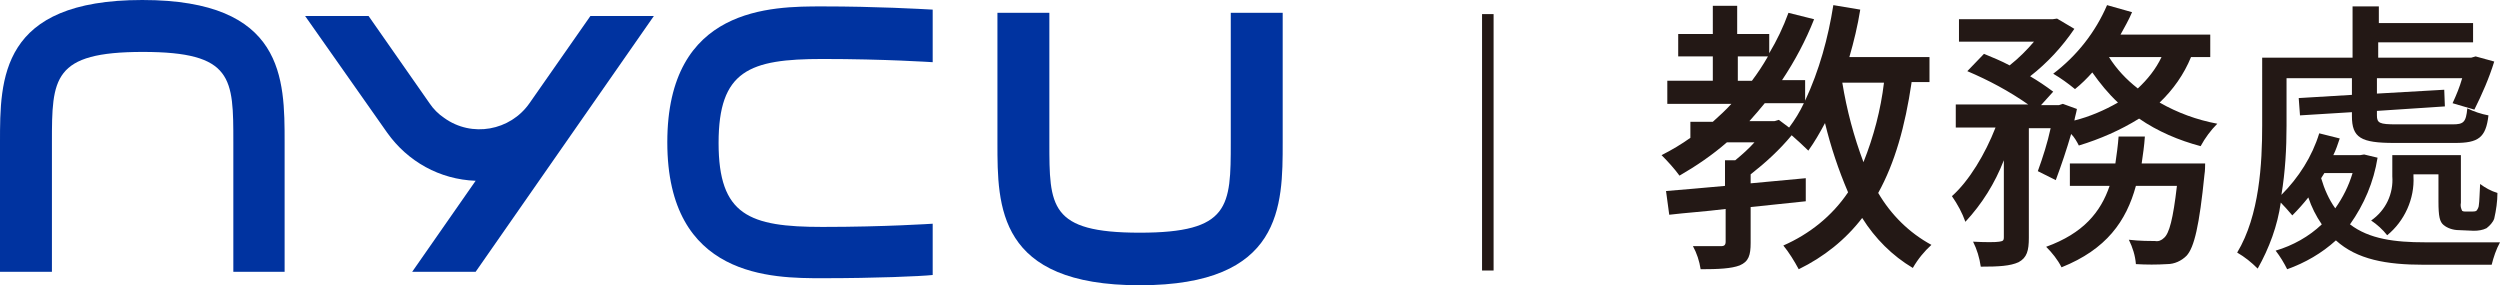
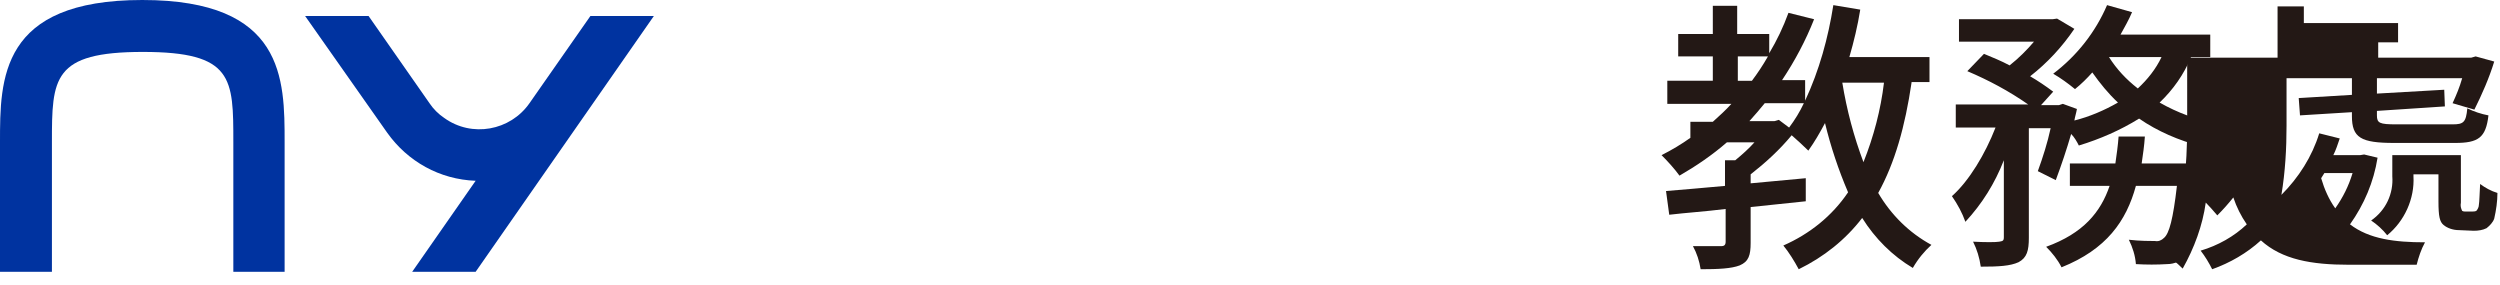
<svg xmlns="http://www.w3.org/2000/svg" version="1.1" id="logo" x="0px" y="0px" viewBox="0 0 390 44.5" style="enable-background:new 0 0 390 44.5;" xml:space="preserve">
  <style type="text/css">
	.st0{fill:#0033A0;}
	.st1{fill:#231815;}
</style>
  <g id="组_420">
    <path id="路径_1283" class="st0" d="M44.5,42.4h-8.1V22.2c0-10,0-14.1-14.1-14.1S8.1,12.2,8.1,22.2v20.2H0V22.2   C0,12.3,0,0,22.2,0s22.2,12.3,22.2,22.2V42.4z" />
-     <path id="路径_1284" class="st0" d="M177.8,44.5c-22.2,0-22.2-12.3-22.2-22.2V2h8.1v20.2c0,10,0,14.1,14.1,14.1   S192,32.2,192,22.2V2h8.1v20.2C200.1,32.1,200.1,44.5,177.8,44.5" />
    <path id="路径_1285" class="st0" d="M82.6,16.1c-3,4.3-9,5.4-13.3,2.3c-0.9-0.6-1.7-1.4-2.3-2.3L57.5,2.5h-9.9l12.8,18.2   c3.2,4.5,8.2,7.3,13.8,7.5l-9.9,14.2h9.9L102,2.5h-9.9L82.6,16.1z" />
-     <path id="路径_1286" class="st0" d="M145.5,34.9c-0.1,0-7.4,0.5-17.2,0.5c-11.4,0-16.2-1.8-16.2-13.1s4.8-13.1,16.2-13.1   c9.8,0,17.1,0.5,17.2,0.5V1.5c-1.9-0.1-8.8-0.5-17.2-0.5c-7.9,0-24.2,0-24.2,21.2s16.4,21.2,24.2,21.2c8.4,0,15.3-0.3,17.2-0.5   V34.9z" />
    <path id="路径_1287" class="st1" d="M298.2,12.9c-1,6.8-2.6,12.5-5.2,17.2c2,3.4,4.8,6.2,8.3,8.1c-1.1,1-2.1,2.2-2.9,3.6   c-3.2-1.9-5.9-4.6-7.9-7.8c-2.6,3.4-6,6.1-9.9,8c-0.7-1.3-1.5-2.6-2.4-3.7c4.1-1.8,7.6-4.6,10.1-8.3c-1.5-3.5-2.7-7.1-3.6-10.8   c-0.8,1.5-1.6,2.9-2.6,4.3c-0.8-0.8-1.7-1.6-2.6-2.4c-1.9,2.3-4.1,4.3-6.4,6.1v1.4l8.6-0.8v3.6c-2.8,0.3-5.7,0.6-8.6,0.9v5.6   c0,1.9-0.3,2.9-1.7,3.5c-1.3,0.5-3.3,0.6-6.1,0.6c-0.2-1.3-0.6-2.5-1.2-3.6c2,0,3.9,0,4.4,0s0.7-0.2,0.7-0.7v-5.1   c-3.2,0.4-6.3,0.6-8.8,0.9l-0.5-3.7c2.6-0.2,5.8-0.5,9.2-0.8V25h1.6c1.1-0.9,2.1-1.8,3-2.8h-4.3c-2.3,2-4.8,3.7-7.4,5.2   c-0.8-1.1-1.8-2.2-2.8-3.2c1.6-0.8,3.1-1.7,4.5-2.7V19h3.5c1-0.9,2-1.8,2.9-2.8h-10v-3.6h7.1V8.8h-5.4V5.3h5.4V0.9h3.8v4.4h5v3   c1.2-2,2.2-4.1,3-6.3L283,3c-1.3,3.3-3,6.5-5,9.5h3.6v3.2c2.2-4.7,3.6-9.8,4.4-14.9l4.2,0.7c-0.4,2.5-1,5-1.7,7.4H301v3.9H298.2z    M273.3,12.6c0.9-1.2,1.7-2.4,2.5-3.8h-4.7v3.8H273.3z M277.5,18.7l1.6,1.2c0.9-1.2,1.7-2.5,2.3-3.8h-6.1c-0.8,1-1.6,1.9-2.4,2.8   h3.9L277.5,18.7z M287.4,12.9c0.7,4.3,1.8,8.4,3.3,12.4c1.6-4,2.7-8.2,3.2-12.4L287.4,12.9z" />
    <path id="路径_1288" class="st1" d="M341.8,8.9c-1.1,2.7-2.8,5.1-4.9,7.1c2.8,1.6,5.8,2.7,9,3.3c-1,1-1.9,2.2-2.6,3.5   c-3.4-0.9-6.7-2.3-9.6-4.3c-2.9,1.8-6.1,3.2-9.4,4.2c-0.3-0.6-0.7-1.3-1.2-1.8c-0.7,2.4-1.5,4.8-2.4,7.2l-2.8-1.4   c0.8-2.2,1.5-4.4,2-6.7h-3.4v17.1c0,2-0.3,3.1-1.6,3.8c-1.3,0.6-3.1,0.7-5.9,0.7c-0.2-1.4-0.6-2.7-1.2-3.9c1.8,0.1,3.6,0.1,4.1,0   s0.7-0.1,0.7-0.7V25c-1.4,3.6-3.4,6.8-6,9.6c-0.5-1.4-1.2-2.7-2.1-4c2.7-2.4,5.2-6.6,6.8-10.7h-6.2v-3.6h11.3   c-3-2.1-6.2-3.8-9.5-5.2l2.6-2.7c1.2,0.5,2.7,1.1,4,1.8c1.4-1.1,2.7-2.4,3.8-3.7h-11.7V3h14.6l0.7-0.1l2.7,1.6   c-1.9,2.8-4.2,5.3-6.9,7.4c1.2,0.7,2.4,1.5,3.6,2.4l-1.9,2.1h2.8l0.6-0.2L324,17c-0.1,0.6-0.3,1.2-0.4,1.8c2.4-0.6,4.7-1.6,6.8-2.8   c-1.5-1.4-2.8-3-4-4.7c-0.8,0.9-1.7,1.8-2.7,2.6c-1.1-0.9-2.2-1.7-3.4-2.4c3.7-2.8,6.6-6.5,8.4-10.7l3.9,1.1   c-0.5,1.2-1.2,2.4-1.8,3.5h14v3.5H341.8z M344,25.6c0,0,0,1.1-0.1,1.6c-0.8,8-1.6,11.4-2.8,12.7c-0.8,0.8-1.9,1.3-3,1.3   c-1.6,0.1-3.3,0.1-4.9,0c-0.1-1.3-0.5-2.6-1.1-3.8c1.7,0.2,3.4,0.2,4.1,0.2c0.5,0.1,1-0.1,1.4-0.5c0.8-0.7,1.4-2.9,2-8.1h-6.4   c-1.5,5.5-4.6,9.9-11.6,12.7c-0.6-1.2-1.5-2.3-2.4-3.2c5.8-2.1,8.5-5.4,9.9-9.5h-6.2v-3.5h7.1c0.2-1.4,0.4-2.8,0.5-4.2h4.1   c-0.1,1.5-0.3,2.8-0.5,4.2H344z M329,8.9c1.2,1.9,2.7,3.5,4.5,4.9c1.5-1.4,2.8-3,3.7-4.9L329,8.9z" />
-     <path id="路径_1289" class="st1" d="M370.9,24.6c-0.6,3.8-2.1,7.3-4.3,10.4c3,2.3,7,2.8,11.7,2.8c1.6,0,9.6,0,11.7,0   c-0.6,1.1-1,2.3-1.3,3.5h-10.6c-5.8,0-10.4-0.8-13.7-3.8c-2.2,2-4.8,3.5-7.6,4.5c-0.5-1-1.1-2-1.8-2.9c2.7-0.8,5.2-2.2,7.2-4.1   c-0.9-1.3-1.6-2.7-2.1-4.2c-0.8,1-1.6,1.9-2.5,2.8c-0.6-0.7-1.2-1.4-1.8-2c-0.5,3.6-1.8,7.1-3.6,10.3c-1-1-2-1.8-3.2-2.5   c3.5-5.8,3.9-14,3.9-19.8V9h14.1v-8h4.1v2.6h14.7v3H371V9h14.5l0.7-0.2l2.9,0.8c-0.8,2.6-1.9,5.1-3.1,7.5l-3.4-1   c0.6-1.3,1.1-2.5,1.5-3.9h-13.3v2.4l10.5-0.6l0.1,2.6l-10.6,0.7V18c0,1.2,0.4,1.4,3,1.4h8.8c1.7,0,2.1-0.3,2.3-2.5   c1,0.5,2.2,0.9,3.3,1.1c-0.4,3.5-1.6,4.3-5.2,4.3h-9.5c-5.2,0-6.6-0.8-6.6-4.2v-0.6l-8.1,0.5l-0.2-2.7l8.3-0.5v-2.6h-10.2v7.4   c0,3.6-0.2,7.2-0.8,10.8c2.7-2.7,4.8-6,5.9-9.6l3.2,0.8c-0.3,0.9-0.6,1.8-1,2.6h4.2l0.6-0.1L370.9,24.6z M362.1,27.8   c0.5,1.7,1.2,3.3,2.2,4.7c1.2-1.7,2.1-3.5,2.7-5.5h-4.4L362.1,27.8z M383.6,35.9c-0.9,0-1.8-0.3-2.4-0.8c-0.6-0.5-0.8-1.3-0.8-3.7   v-4.2h-3.9v0.3c0.2,3.5-1.4,7-4.1,9.2c-0.7-0.9-1.6-1.7-2.5-2.3c2.3-1.6,3.5-4.2,3.3-6.9v-3.3h10.7v7.4c-0.1,0.5,0,0.9,0.2,1.3   c0.2,0.1,0.3,0.1,0.5,0.1h1c0.2,0,0.5,0,0.7-0.1c0.2-0.2,0.4-0.6,0.4-0.9c0.1-0.6,0.1-1.7,0.2-3.3c0.8,0.6,1.7,1.1,2.7,1.4   c0,1.3-0.2,2.7-0.5,4c-0.2,0.6-0.7,1.1-1.2,1.5c-0.6,0.3-1.3,0.4-2,0.4L383.6,35.9z" />
-     <rect id="矩形_292" x="231.2" y="2.2" class="st1" width="1.8" height="40" />
+     <path id="路径_1289" class="st1" d="M370.9,24.6c-0.6,3.8-2.1,7.3-4.3,10.4c3,2.3,7,2.8,11.7,2.8c-0.6,1.1-1,2.3-1.3,3.5h-10.6c-5.8,0-10.4-0.8-13.7-3.8c-2.2,2-4.8,3.5-7.6,4.5c-0.5-1-1.1-2-1.8-2.9c2.7-0.8,5.2-2.2,7.2-4.1   c-0.9-1.3-1.6-2.7-2.1-4.2c-0.8,1-1.6,1.9-2.5,2.8c-0.6-0.7-1.2-1.4-1.8-2c-0.5,3.6-1.8,7.1-3.6,10.3c-1-1-2-1.8-3.2-2.5   c3.5-5.8,3.9-14,3.9-19.8V9h14.1v-8h4.1v2.6h14.7v3H371V9h14.5l0.7-0.2l2.9,0.8c-0.8,2.6-1.9,5.1-3.1,7.5l-3.4-1   c0.6-1.3,1.1-2.5,1.5-3.9h-13.3v2.4l10.5-0.6l0.1,2.6l-10.6,0.7V18c0,1.2,0.4,1.4,3,1.4h8.8c1.7,0,2.1-0.3,2.3-2.5   c1,0.5,2.2,0.9,3.3,1.1c-0.4,3.5-1.6,4.3-5.2,4.3h-9.5c-5.2,0-6.6-0.8-6.6-4.2v-0.6l-8.1,0.5l-0.2-2.7l8.3-0.5v-2.6h-10.2v7.4   c0,3.6-0.2,7.2-0.8,10.8c2.7-2.7,4.8-6,5.9-9.6l3.2,0.8c-0.3,0.9-0.6,1.8-1,2.6h4.2l0.6-0.1L370.9,24.6z M362.1,27.8   c0.5,1.7,1.2,3.3,2.2,4.7c1.2-1.7,2.1-3.5,2.7-5.5h-4.4L362.1,27.8z M383.6,35.9c-0.9,0-1.8-0.3-2.4-0.8c-0.6-0.5-0.8-1.3-0.8-3.7   v-4.2h-3.9v0.3c0.2,3.5-1.4,7-4.1,9.2c-0.7-0.9-1.6-1.7-2.5-2.3c2.3-1.6,3.5-4.2,3.3-6.9v-3.3h10.7v7.4c-0.1,0.5,0,0.9,0.2,1.3   c0.2,0.1,0.3,0.1,0.5,0.1h1c0.2,0,0.5,0,0.7-0.1c0.2-0.2,0.4-0.6,0.4-0.9c0.1-0.6,0.1-1.7,0.2-3.3c0.8,0.6,1.7,1.1,2.7,1.4   c0,1.3-0.2,2.7-0.5,4c-0.2,0.6-0.7,1.1-1.2,1.5c-0.6,0.3-1.3,0.4-2,0.4L383.6,35.9z" />
  </g>
</svg>